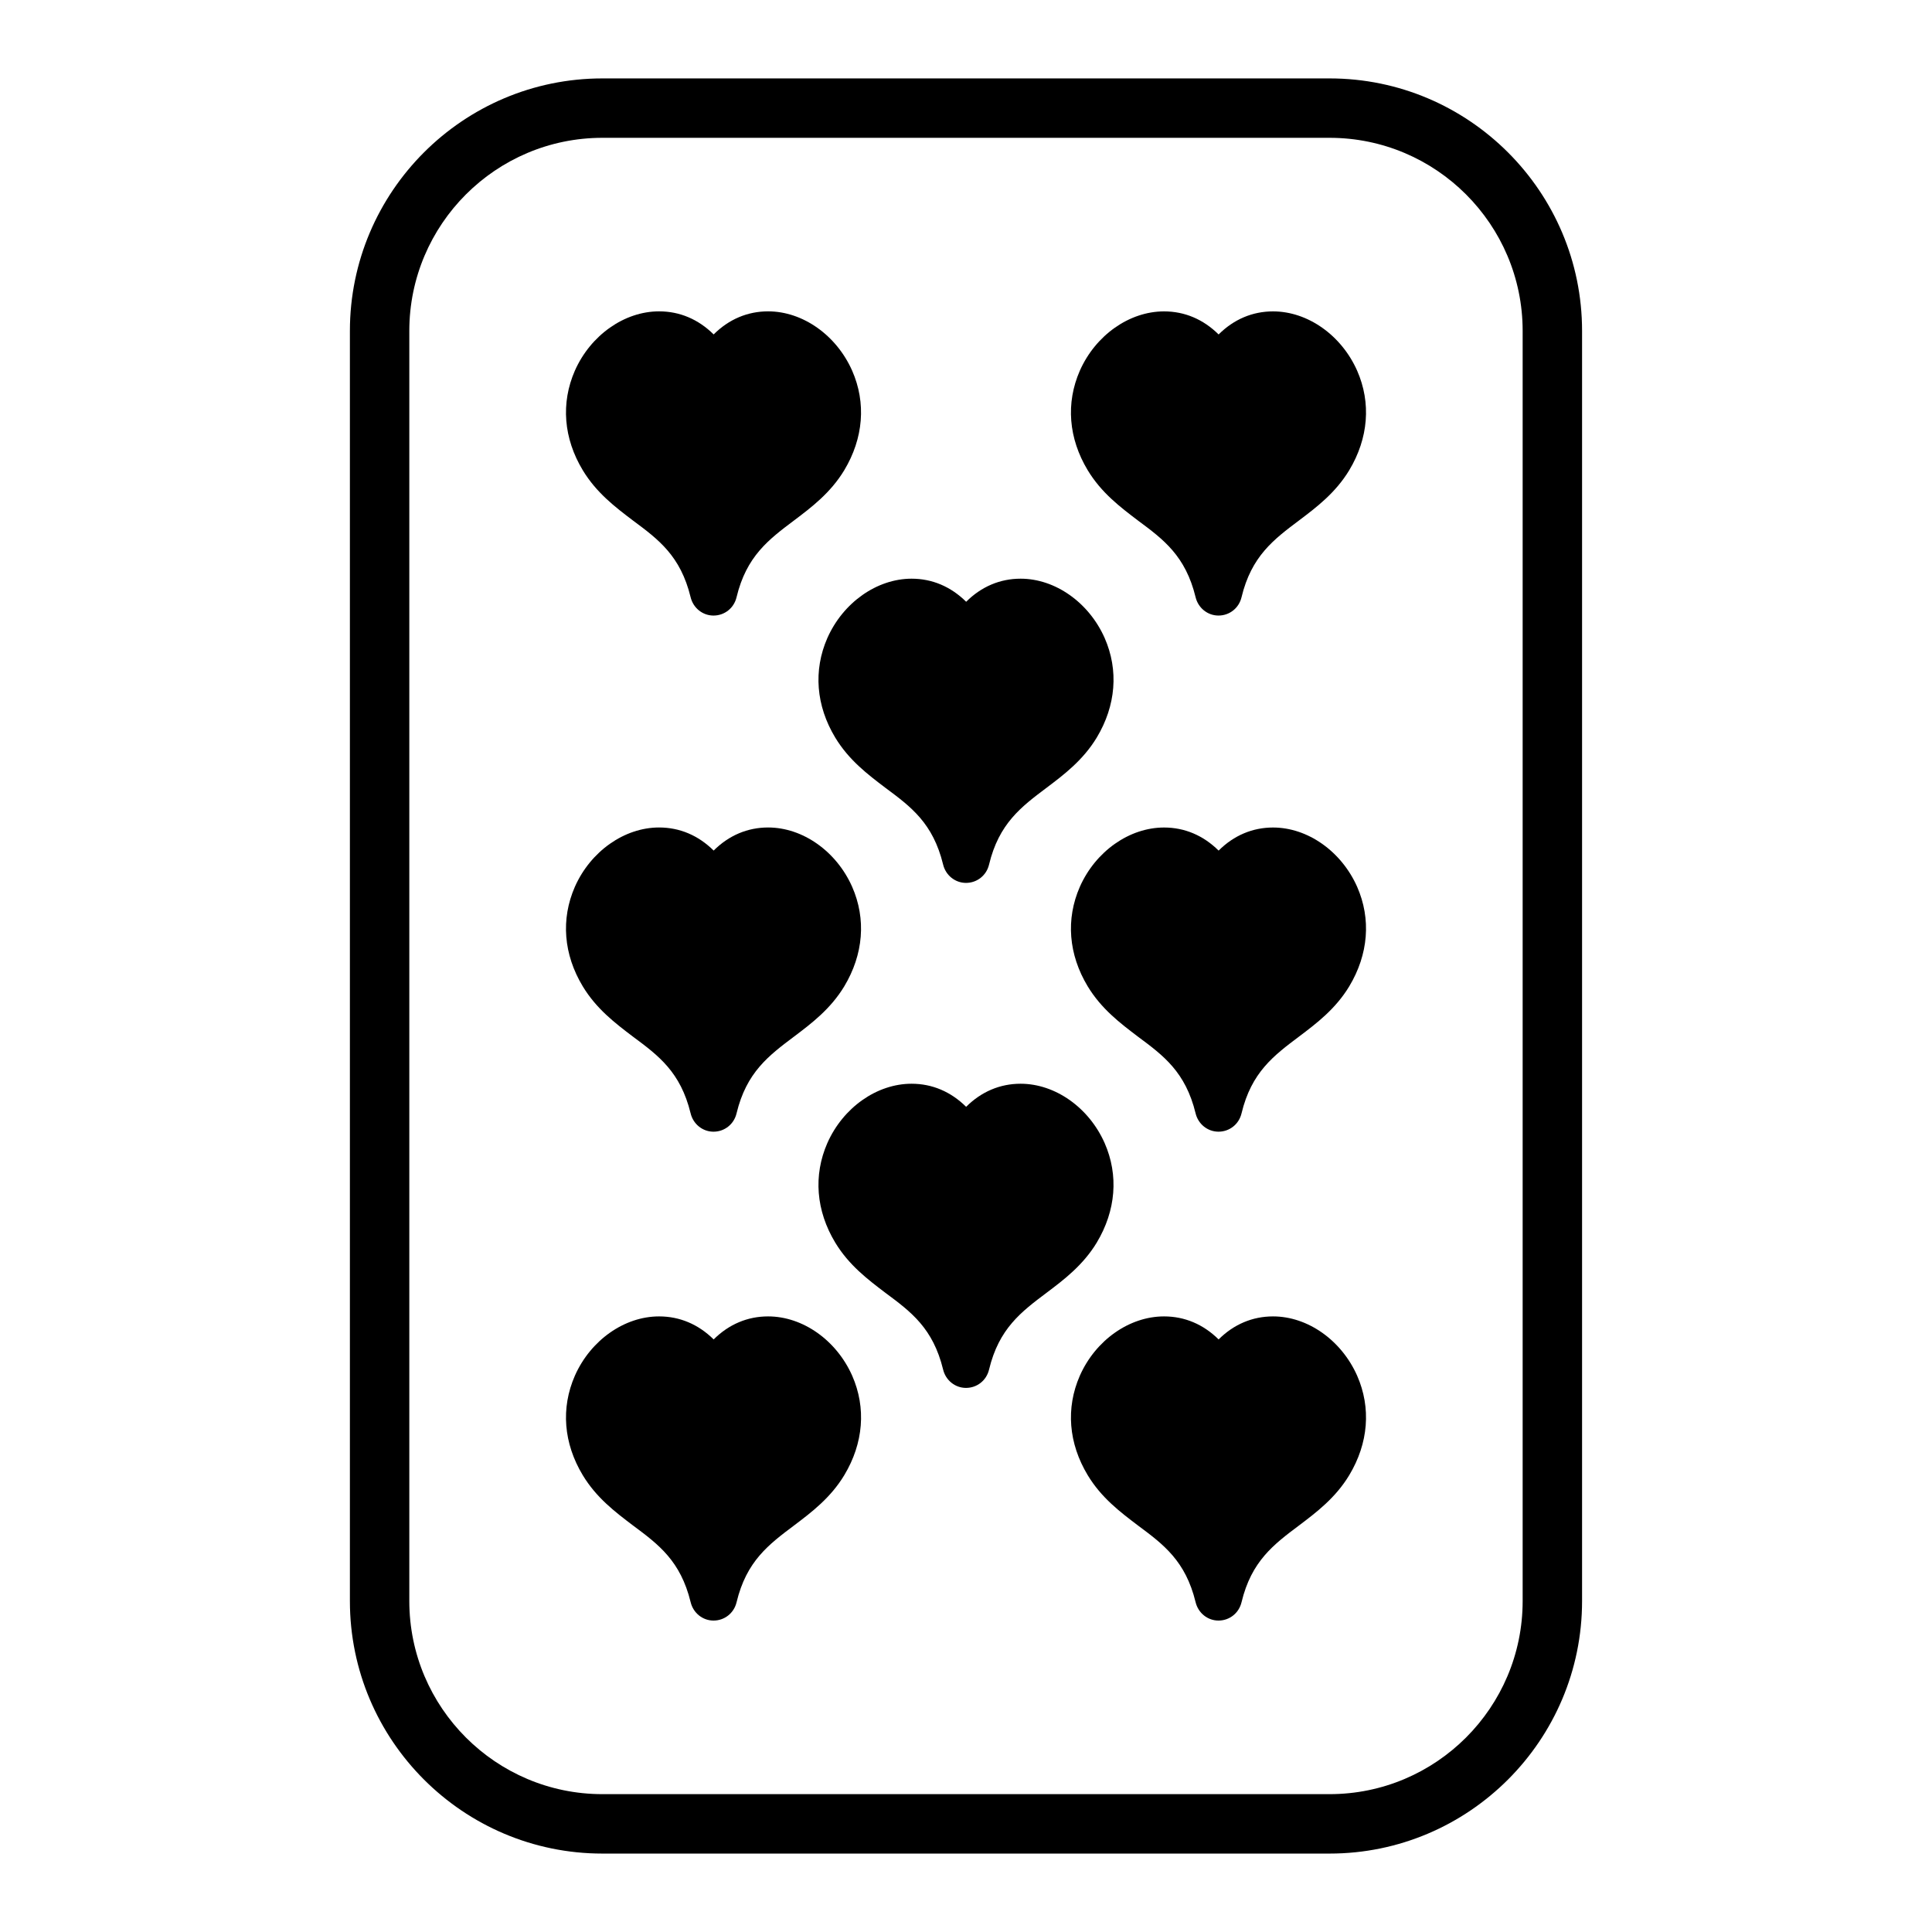
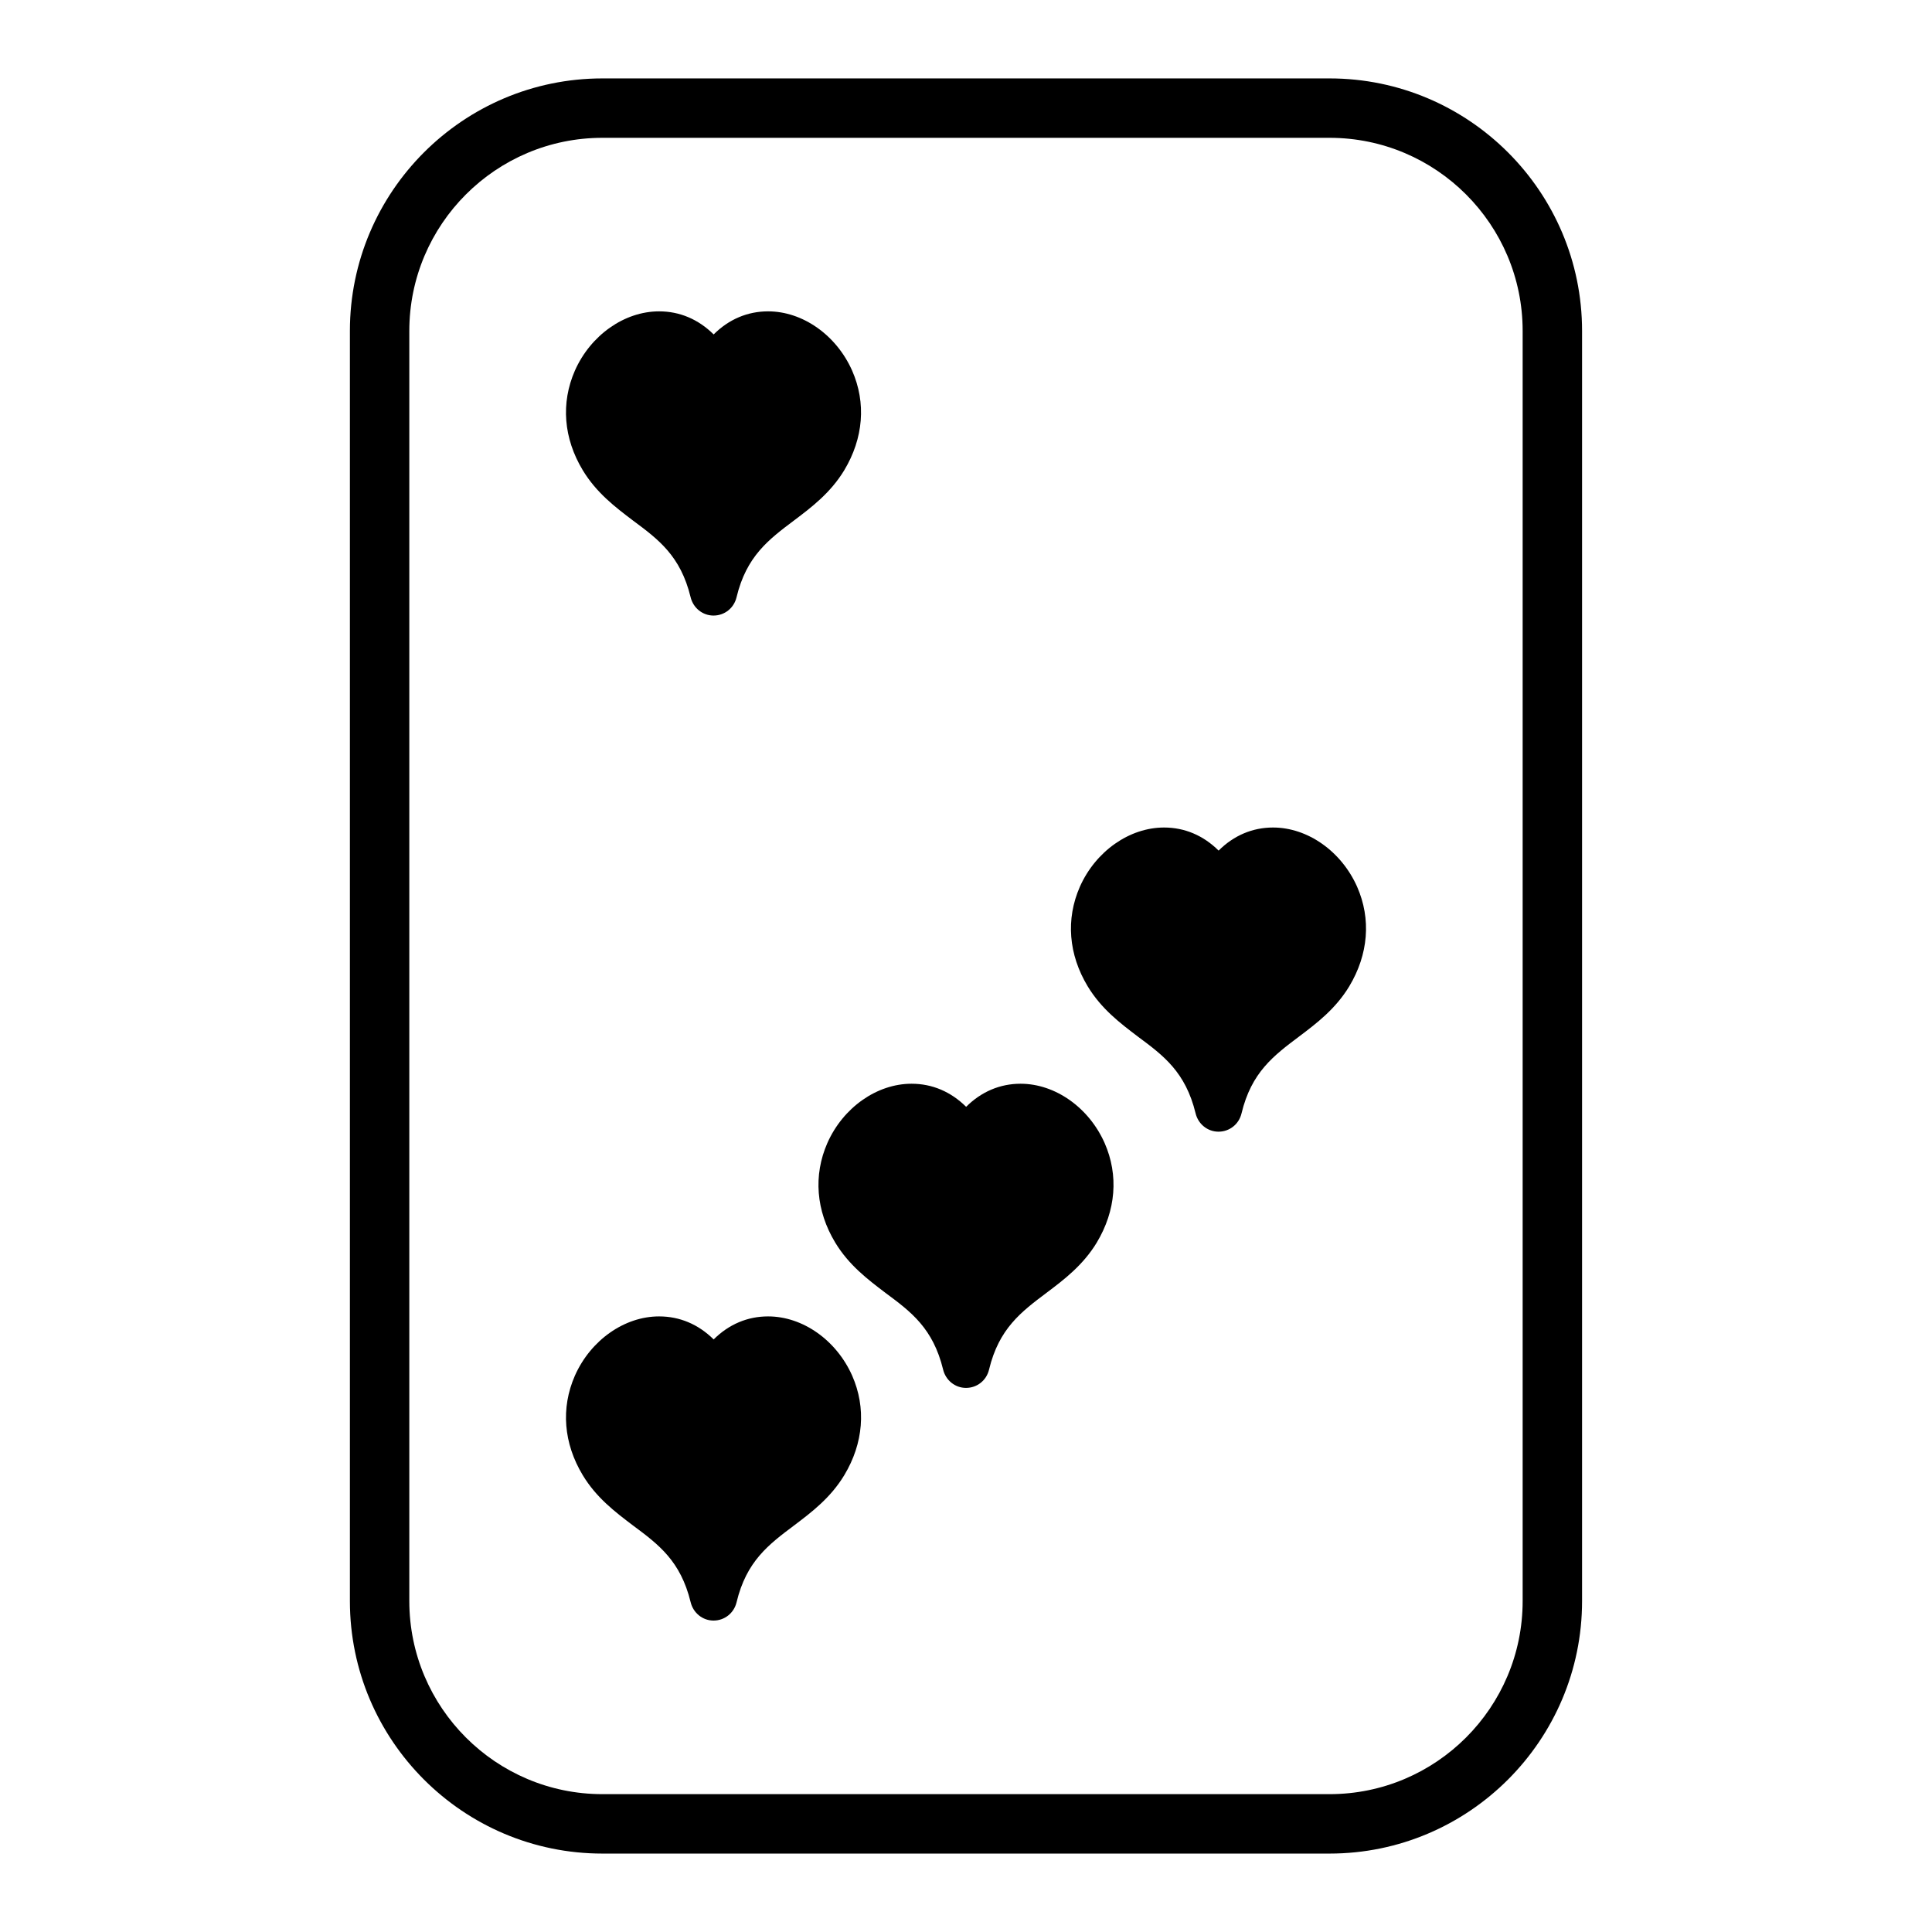
<svg xmlns="http://www.w3.org/2000/svg" fill="#000000" width="800px" height="800px" version="1.1" viewBox="144 144 512 512">
  <g>
    <path d="m496.35 164.78h-192.71c-36.895 0-66.914 30.016-66.914 66.914v336.61c0 36.895 30.016 66.914 66.914 66.914h192.71c36.895 0 66.914-30.016 66.914-66.914v-336.61c0-36.898-30.016-66.914-66.914-66.914zm51.168 403.52c0 28.215-22.953 51.168-51.168 51.168h-192.71c-28.215 0-51.168-22.953-51.168-51.168v-336.61c0-28.215 22.953-51.168 51.168-51.168h192.71c28.215 0 51.168 22.953 51.168 51.168z" />
    <path d="m311.79 281.98c6.754 5.008 12.562 9.359 15.223 20.262 0.684 2.875 3.188 4.887 6.07 4.887 2.922 0 5.422-1.969 6.109-4.856 2.621-10.887 8.5-15.289 15.336-20.422 4.473-3.379 9.566-7.211 13.211-13.242 5.086-8.469 5.84-17.848 2.086-26.387-4.172-9.406-13.09-15.711-22.277-15.711-5.422 0-10.398 2.094-14.422 6.117-4.07-4.031-9.027-6.117-14.461-6.117-9.188 0-18.145 6.305-22.316 15.711-3.762 8.582-3 17.957 2.086 26.387 3.602 5.957 8.539 9.727 13.355 13.371z" />
-     <path d="m311.79 418.76c6.754 5.008 12.562 9.359 15.223 20.262 0.684 2.875 3.188 4.887 6.07 4.887 2.922 0 5.422-1.969 6.109-4.856 2.621-10.887 8.5-15.289 15.336-20.422 4.473-3.379 9.566-7.211 13.211-13.242 5.086-8.469 5.84-17.848 2.086-26.387-4.172-9.406-13.09-15.711-22.277-15.711-5.422 0-10.398 2.094-14.422 6.117-4.07-4.031-9.027-6.117-14.461-6.117-9.188 0-18.145 6.305-22.316 15.711-3.762 8.582-3 17.957 2.086 26.387 3.602 5.957 8.539 9.727 13.355 13.371z" />
    <path d="m347.55 492.86c-5.422 0-10.398 2.086-14.422 6.102-4.07-4.023-9.027-6.102-14.461-6.102-9.188 0-18.145 6.297-22.316 15.711-3.762 8.574-3 17.941 2.086 26.371 3.606 5.969 8.543 9.715 13.359 13.359 6.754 5.016 12.562 9.375 15.223 20.262 0.684 2.891 3.188 4.902 6.07 4.902 2.922 0 5.422-1.977 6.109-4.856 2.621-10.902 8.5-15.297 15.336-20.422 4.473-3.387 9.566-7.211 13.211-13.258 5.086-8.453 5.84-17.84 2.086-26.371-4.176-9.398-13.094-15.699-22.281-15.699z" />
-     <path d="m481.37 226.52c-5.422 0-10.398 2.094-14.422 6.117-4.07-4.031-9.027-6.117-14.461-6.117-9.188 0-18.145 6.305-22.316 15.711-3.762 8.582-3 17.957 2.086 26.387 3.606 5.953 8.543 9.715 13.359 13.359 6.754 5.008 12.562 9.359 15.223 20.262 0.684 2.875 3.188 4.887 6.07 4.887 2.922 0 5.422-1.969 6.109-4.856 2.621-10.887 8.5-15.289 15.336-20.422 4.473-3.379 9.566-7.211 13.211-13.242 5.086-8.469 5.84-17.848 2.086-26.387-4.176-9.395-13.094-15.699-22.281-15.699z" />
-     <path d="m363.26 313.08c-3.762 8.582-3 17.957 2.086 26.387 3.606 5.953 8.543 9.715 13.359 13.359 6.754 5.008 12.562 9.359 15.223 20.262 0.684 2.875 3.188 4.887 6.07 4.887 2.922 0 5.422-1.969 6.109-4.856 2.621-10.887 8.5-15.289 15.336-20.422 4.473-3.379 9.566-7.211 13.211-13.242 5.086-8.469 5.84-17.848 2.086-26.387-4.172-9.406-13.09-15.711-22.277-15.711-5.422 0-10.398 2.094-14.422 6.117-4.07-4.031-9.027-6.117-14.461-6.117-9.191 0.012-18.148 6.316-22.32 15.723z" />
    <path d="m434.65 473.3c5.086-8.469 5.84-17.848 2.086-26.387-4.172-9.406-13.09-15.711-22.277-15.711-5.422 0-10.398 2.094-14.422 6.117-4.07-4.031-9.027-6.117-14.461-6.117-9.188 0-18.145 6.305-22.316 15.711-3.762 8.582-3 17.957 2.086 26.387 3.606 5.953 8.543 9.715 13.359 13.359 6.754 5.008 12.562 9.359 15.223 20.262 0.684 2.875 3.188 4.887 6.07 4.887 2.922 0 5.422-1.969 6.109-4.856 2.621-10.887 8.5-15.289 15.336-20.422 4.477-3.375 9.562-7.211 13.207-13.23z" />
    <path d="m481.37 363.3c-5.422 0-10.398 2.094-14.422 6.117-4.07-4.031-9.027-6.117-14.461-6.117-9.188 0-18.145 6.305-22.316 15.711-3.762 8.582-3 17.957 2.086 26.387 3.606 5.953 8.543 9.715 13.359 13.359 6.754 5.008 12.562 9.359 15.223 20.262 0.684 2.875 3.188 4.887 6.07 4.887 2.922 0 5.422-1.969 6.109-4.856 2.621-10.887 8.5-15.289 15.336-20.422 4.473-3.379 9.566-7.211 13.211-13.242 5.086-8.469 5.84-17.848 2.086-26.387-4.176-9.395-13.094-15.699-22.281-15.699z" />
-     <path d="m481.37 492.86c-5.422 0-10.398 2.086-14.422 6.102-4.07-4.023-9.027-6.102-14.461-6.102-9.188 0-18.145 6.297-22.316 15.711-3.762 8.574-3 17.941 2.086 26.371 3.606 5.969 8.543 9.715 13.359 13.359 6.754 5.016 12.562 9.375 15.223 20.262 0.684 2.891 3.188 4.902 6.07 4.902 2.922 0 5.422-1.977 6.109-4.856 2.621-10.902 8.5-15.297 15.336-20.422 4.473-3.387 9.566-7.211 13.211-13.258 5.086-8.453 5.84-17.84 2.086-26.371-4.176-9.398-13.094-15.699-22.281-15.699z" />
  </g>
</svg>